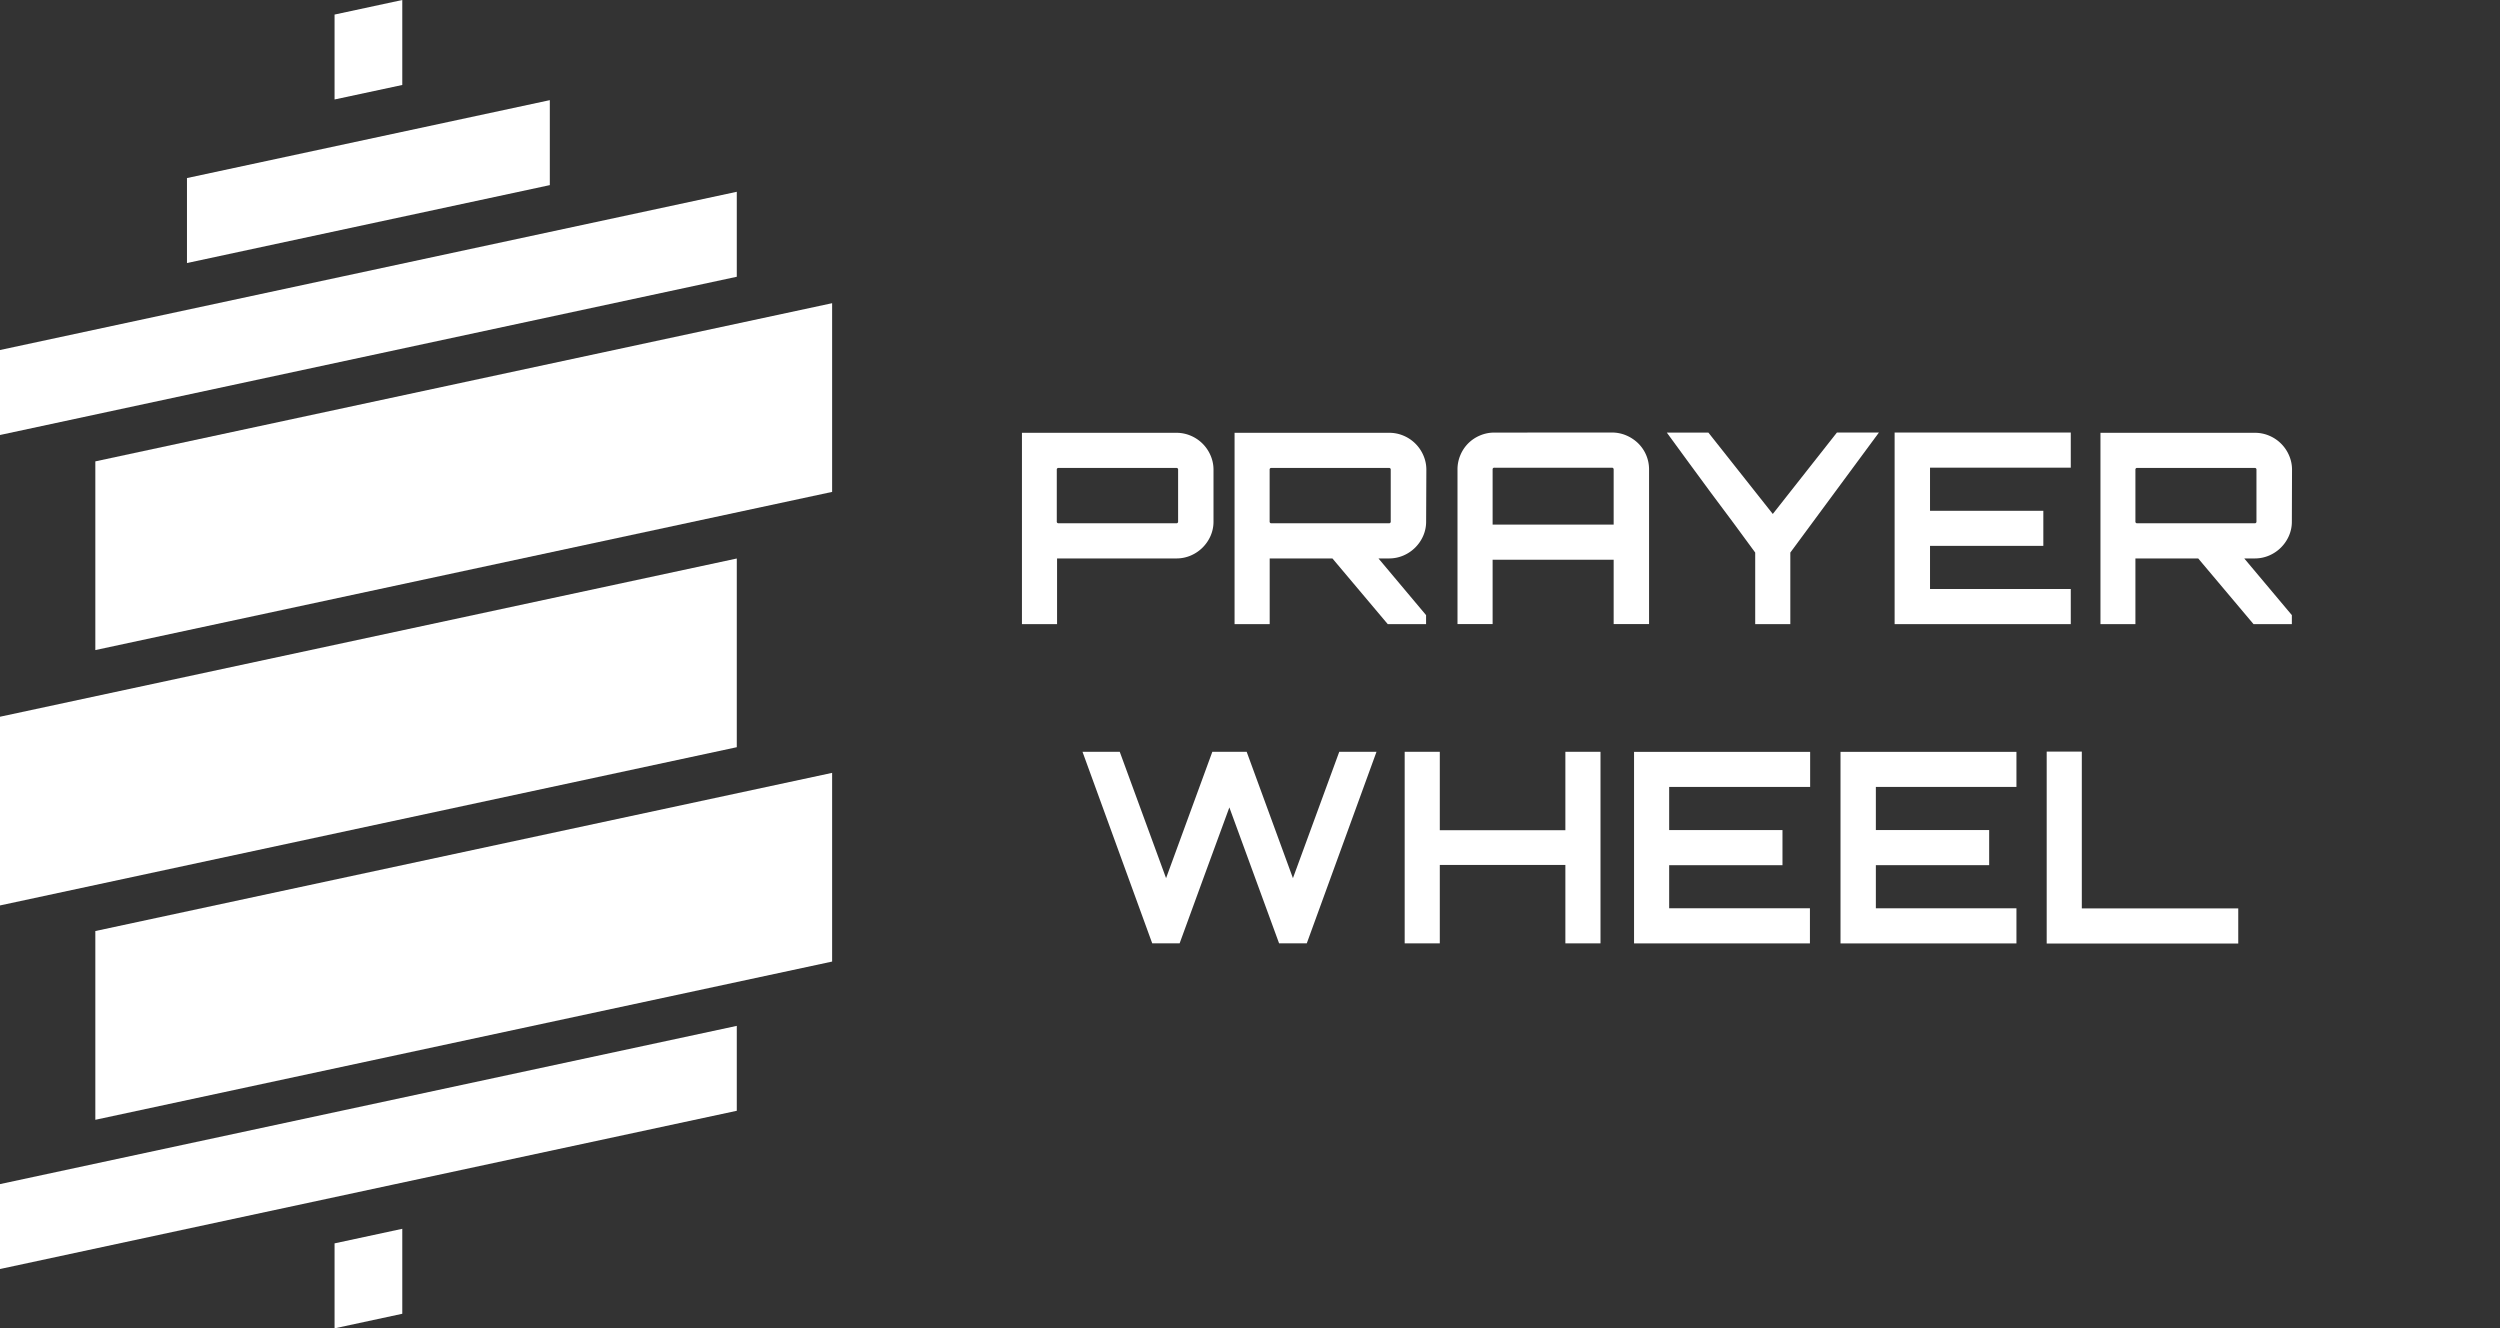
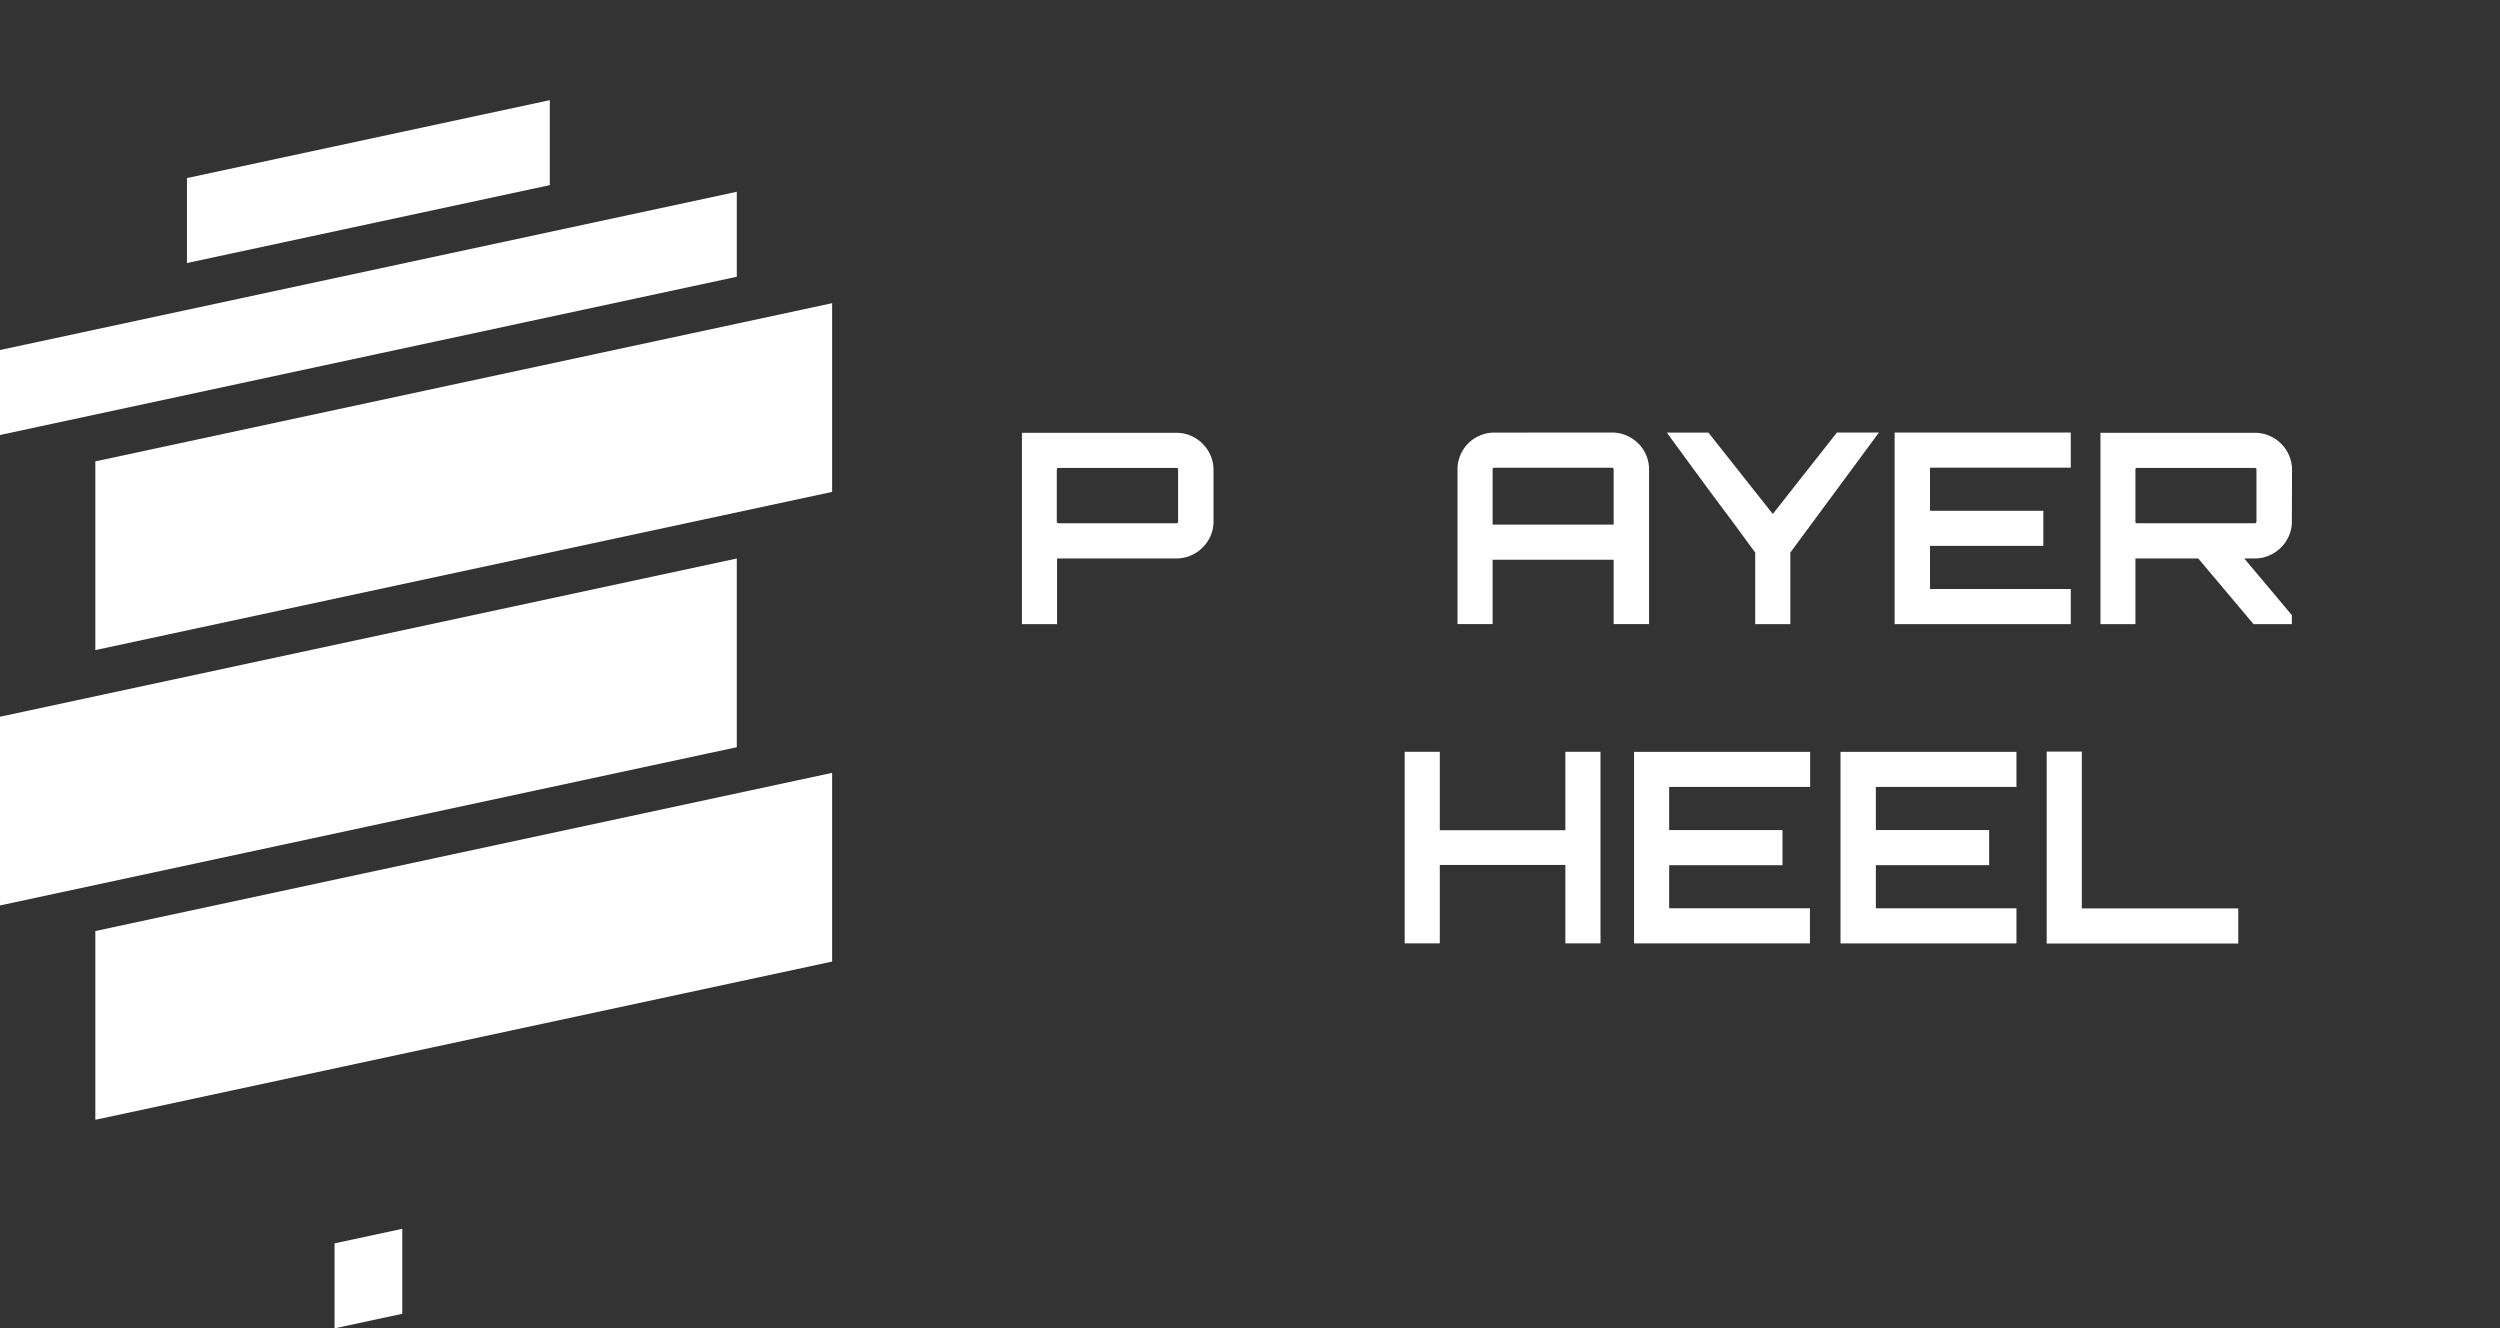
<svg xmlns="http://www.w3.org/2000/svg" id="Layer_1" data-name="Layer 1" viewBox="0 0 446.33 237.14">
  <rect x="0" y="0" width="446.33" height="237.14" fill="#333333" stroke="none" />
  <defs>
    <style>.cls-1{fill:#fff;}</style>
  </defs>
  <title>prayerwheel-logo-outline-white-03</title>
  <polygon class="cls-1" points="148.56 87.82 17.02 116.06 17.02 82.37 148.56 54.13 148.56 87.82" />
  <polygon class="cls-1" points="131.54 133.4 0 161.65 0 127.96 131.54 99.71 131.54 133.4" />
  <polygon class="cls-1" points="148.56 171.67 17.02 199.92 17.02 166.22 148.56 137.98 148.56 171.67" />
  <polygon class="cls-1" points="131.54 49.41 0 77.66 0 62.49 131.54 34.24 131.54 49.41" />
-   <polygon class="cls-1" points="131.54 198.31 0 226.56 0 211.4 131.54 183.15 131.54 198.31" />
  <polygon class="cls-1" points="98.16 33.05 33.38 46.96 33.38 31.79 98.16 17.88 98.16 33.05" />
-   <polygon class="cls-1" points="71.82 15.17 59.73 17.76 59.73 2.6 71.82 0 71.82 15.17" />
  <polygon class="cls-1" points="71.82 234.55 59.73 237.15 59.73 221.98 71.82 219.38 71.82 234.55" />
  <path class="cls-1" d="M210,77.27a6.44,6.44,0,0,1,2.59.52,6.65,6.65,0,0,1,3.54,3.54,6.33,6.33,0,0,1,.52,2.54v9.22a6.29,6.29,0,0,1-.52,2.57,6.74,6.74,0,0,1-3.54,3.52,6.48,6.48,0,0,1-2.59.52l-21.14,0-.14,0v11.73h-6.27V77.27Zm.33,6.6a.29.29,0,0,0-.33-.33H189a.29.29,0,0,0-.33.33v9.22a.29.29,0,0,0,.33.33H210a.29.29,0,0,0,.33-.33Z" />
-   <path class="cls-1" d="M254.61,93.09a6.3,6.3,0,0,1-.52,2.57,6.74,6.74,0,0,1-3.54,3.52,6.48,6.48,0,0,1-2.59.52H246.1l8.5,10.12v1.61h-6.84l-9.88-11.73H226.68v11.73h-6.27V77.27H248a6.44,6.44,0,0,1,2.59.52,6.65,6.65,0,0,1,3.54,3.54,6.34,6.34,0,0,1,.52,2.54Zm-6.65.33a.29.29,0,0,0,.33-.33V83.87a.29.29,0,0,0-.33-.33H227a.29.29,0,0,0-.33.33v9.22a.29.29,0,0,0,.33.33Z" />
  <path class="cls-1" d="M287.76,77.22a6.48,6.48,0,0,1,2.59.52,6.93,6.93,0,0,1,2.11,1.4,6.51,6.51,0,0,1,1.95,4.68v27.6h-6.32V99.93H266.48v11.49h-6.27V83.83a6.46,6.46,0,0,1,.52-2.59,6.49,6.49,0,0,1,3.49-3.49,6.49,6.49,0,0,1,2.59-.52Zm.33,16.44V83.83a.3.3,0,0,0-.33-.33H266.81a.29.29,0,0,0-.33.33v9.83Z" />
  <path class="cls-1" d="M335.45,77.22,319.63,98.65v12.78h-6.27V98.65q-1.85-2.56-3.87-5.27l-4.06-5.44q-2-2.73-4-5.44t-3.85-5.27H305L316.5,91.76l11.45-14.54Z" />
  <path class="cls-1" d="M369.7,83.49H344.57v7.7H364.8v6.27H344.57v7.7H369.7v6.27H338.25V77.22H369.7Z" />
  <path class="cls-1" d="M409.17,93.09a6.29,6.29,0,0,1-.52,2.57,6.74,6.74,0,0,1-3.54,3.52,6.48,6.48,0,0,1-2.59.52h-1.85l8.5,10.12v1.61h-6.84l-9.88-11.73H381.24v11.73H375V77.27h27.55a6.44,6.44,0,0,1,2.59.52,6.65,6.65,0,0,1,3.54,3.54,6.33,6.33,0,0,1,.52,2.54Zm-6.65.33a.29.29,0,0,0,.33-.33V83.87a.29.29,0,0,0-.33-.33H381.57a.29.29,0,0,0-.33.33v9.22a.29.29,0,0,0,.33.33Z" />
-   <path class="cls-1" d="M245.75,134.22l-12.45,34.2h-4.94l-8.88-24.27q-2.19,6-4.46,12.16t-4.42,12.11h-4.89l-12.45-34.2h6.65l8.27,22.56,8.26-22.56h6.13l8.26,22.56,8.27-22.56Z" />
  <path class="cls-1" d="M285.74,134.22v34.2h-6.27v-14H257.05v14h-6.27v-34.2h6.27v14h22.42v-14Z" />
  <path class="cls-1" d="M323.17,140.49H298v7.7h20.23v6.27H298v7.7h25.13v6.27H291.73v-34.2h31.44Z" />
  <path class="cls-1" d="M360,140.49H334.9v7.7h20.23v6.27H334.9v7.7H360v6.27H328.59v-34.2H360Z" />
  <path class="cls-1" d="M365.4,134.18h6.27v28H399.6v6.27H365.4Z" />
</svg>